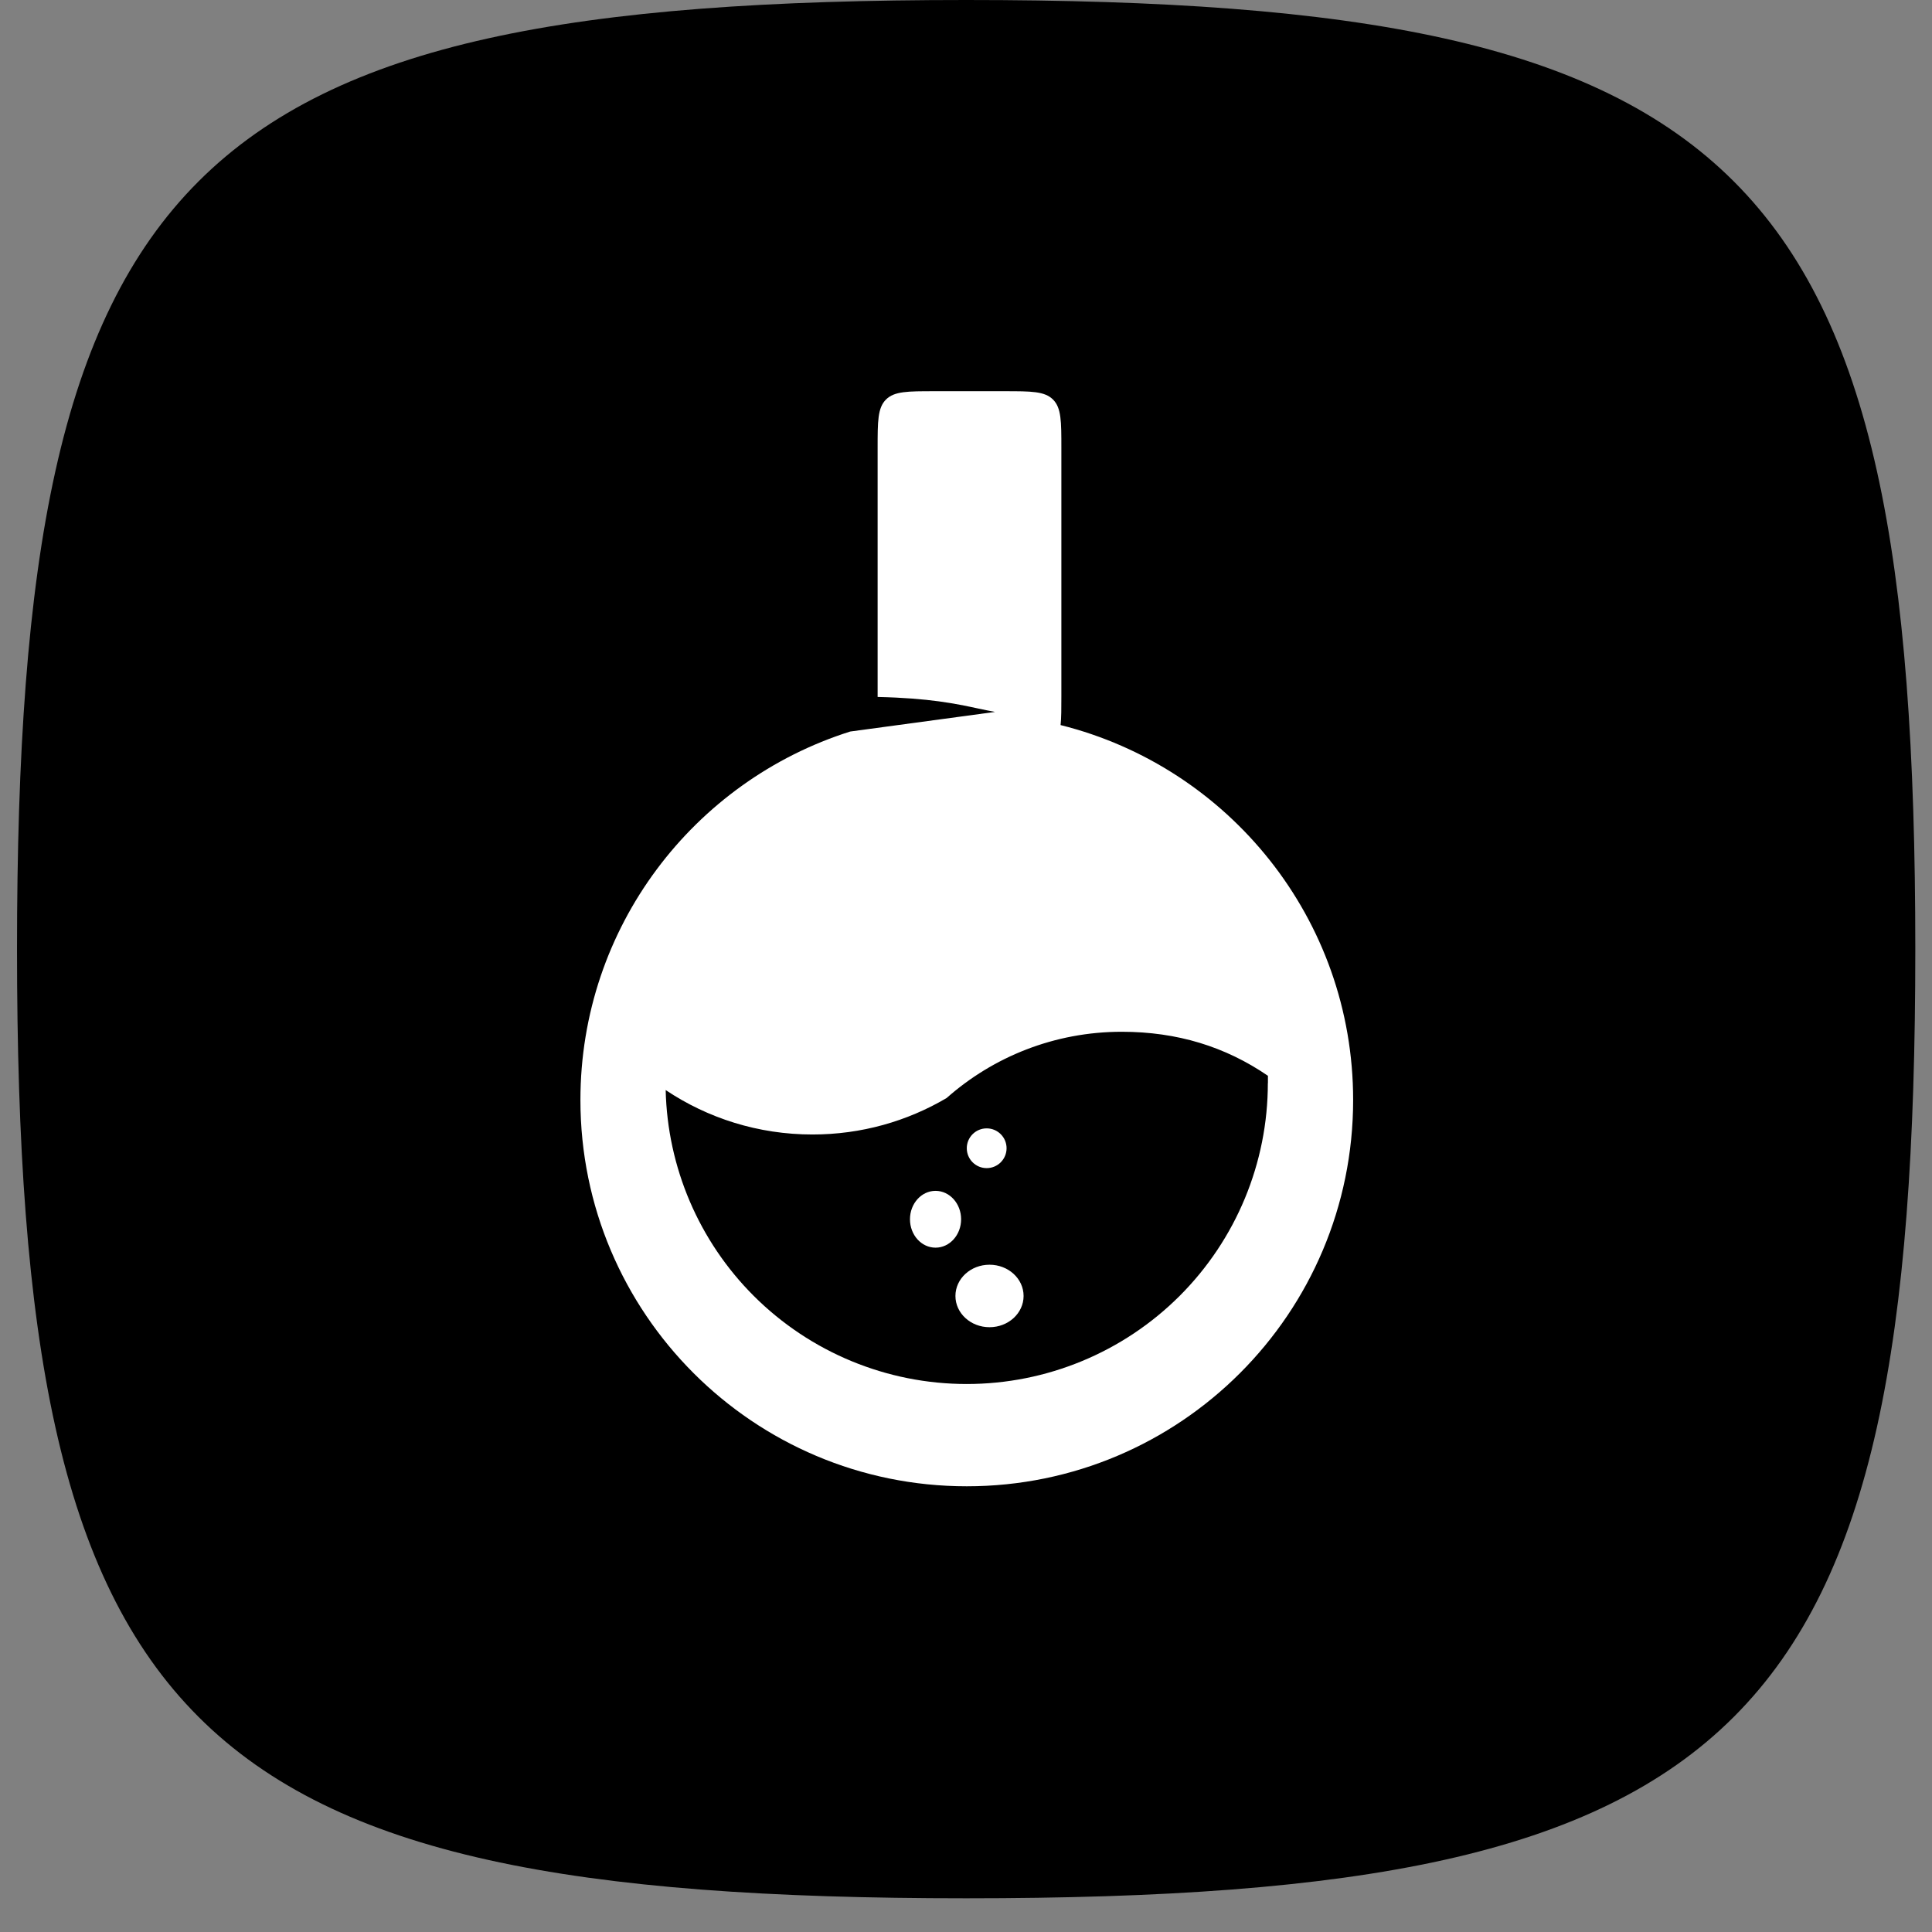
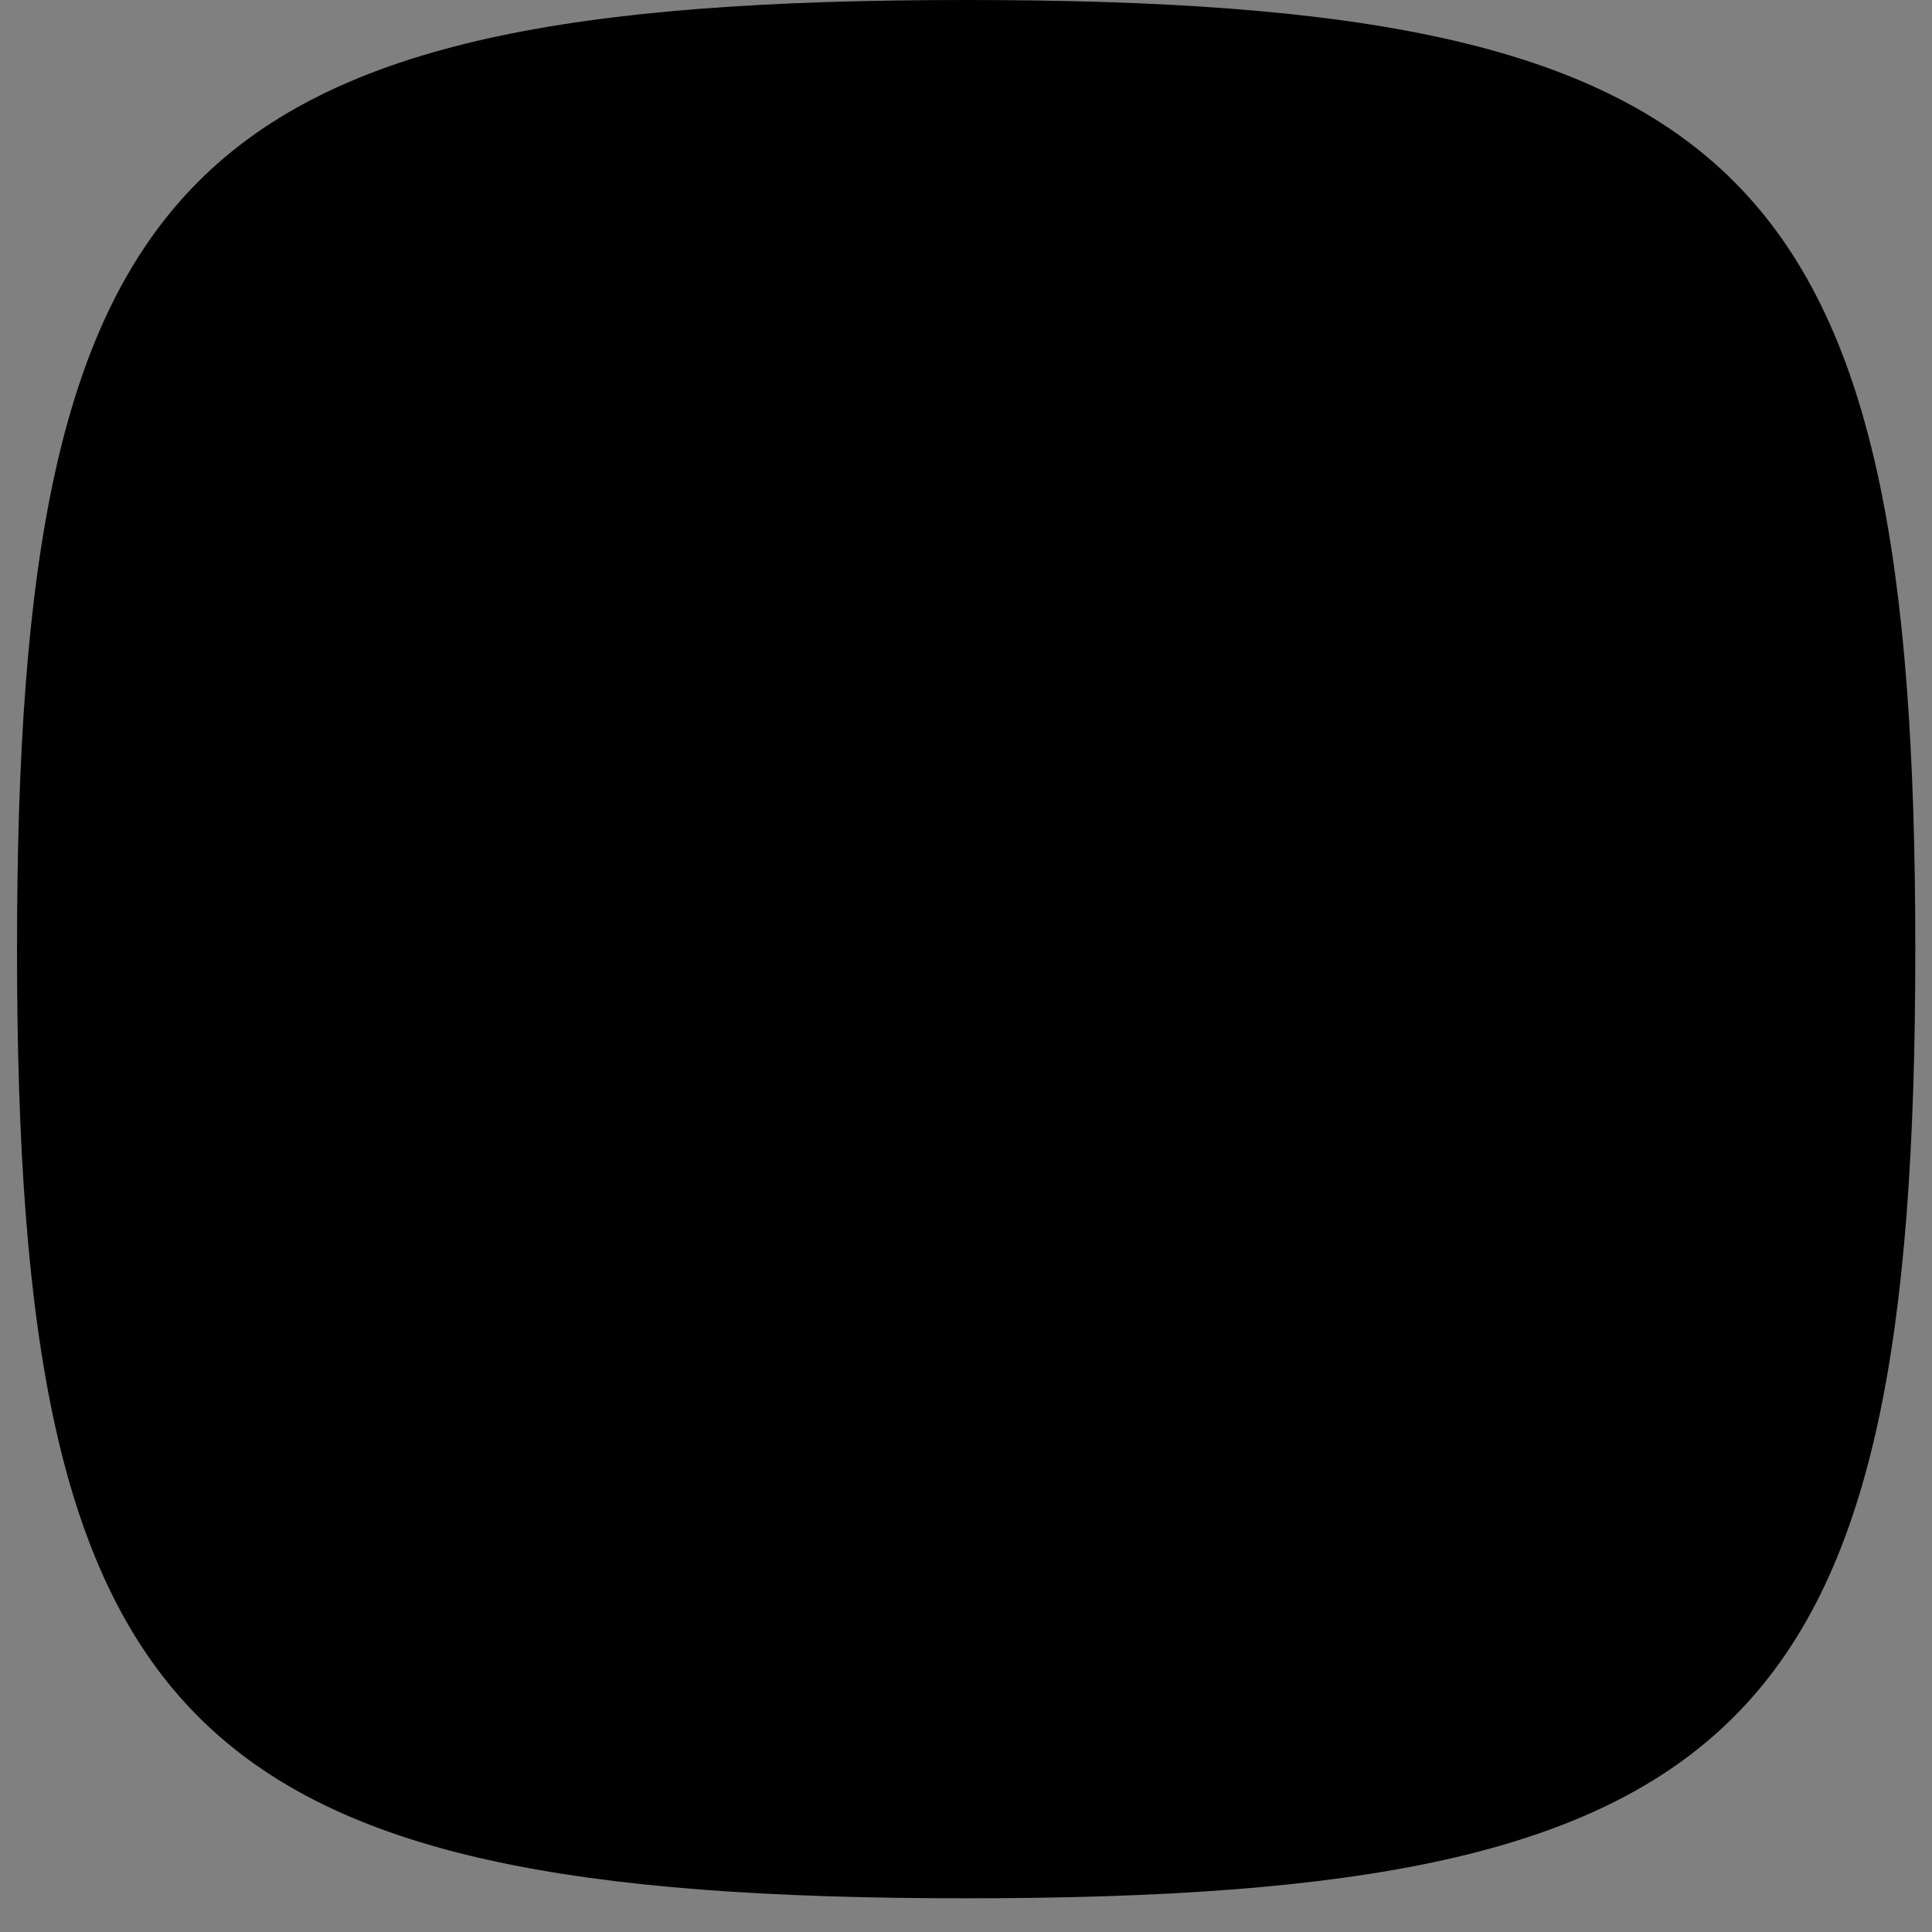
<svg xmlns="http://www.w3.org/2000/svg" width="47" height="47" viewBox="0 0 47 47" fill="none">
  <rect x="0" y="0" width="47" height="47" fill="#808080" stroke="none" />
  <path d="M0.414 23.09C0.414 4.075 4.489 0 23.504 0C42.519 0 46.594 4.075 46.594 23.09C46.594 42.105 42.519 46.18 23.504 46.18C4.489 46.18 0.414 42.105 0.414 23.09Z" fill="black" />
-   <path fill-rule="evenodd" clip-rule="evenodd" d="M21.553 9.72C21.35 9.923 21.35 10.249 21.35 10.901V16.941V16.955C22.61 16.983 23.25 17.119 23.791 17.235L23.791 17.235C23.933 17.265 24.068 17.294 24.206 17.319L20.683 17.796C16.878 18.998 14.12 22.556 14.12 26.759C14.12 31.95 18.328 36.157 23.519 36.157C28.71 36.157 32.918 31.95 32.918 26.759C32.918 22.355 29.889 18.659 25.801 17.639C25.82 17.459 25.82 17.233 25.82 16.941V10.901C25.82 10.249 25.82 9.923 25.617 9.72C25.414 9.517 25.088 9.517 24.436 9.517H22.734C22.082 9.517 21.756 9.517 21.553 9.72ZM30.845 26.171V26.35H30.843C30.843 28.291 30.071 30.153 28.697 31.526C27.323 32.898 25.46 33.669 23.517 33.669C21.574 33.669 19.711 32.898 18.337 31.526C17.003 30.193 16.237 28.399 16.194 26.518C17.215 27.201 18.444 27.599 19.765 27.599C20.956 27.599 22.071 27.276 23.028 26.712C24.162 25.709 25.654 25.1 27.289 25.1C28.638 25.1 29.81 25.462 30.845 26.171ZM24.901 31.527C24.901 31.947 24.53 32.287 24.072 32.287C23.614 32.287 23.243 31.947 23.243 31.527C23.243 31.107 23.614 30.767 24.072 30.767C24.53 30.767 24.901 31.107 24.901 31.527ZM22.759 30.352C23.102 30.352 23.381 30.043 23.381 29.661C23.381 29.28 23.102 28.97 22.759 28.97C22.415 28.97 22.137 29.28 22.137 29.661C22.137 30.043 22.415 30.352 22.759 30.352ZM24.487 27.933C24.487 28.201 24.27 28.417 24.003 28.417C23.736 28.417 23.519 28.201 23.519 27.933C23.519 27.666 23.736 27.45 24.003 27.45C24.27 27.45 24.487 27.666 24.487 27.933Z" fill="white" />
</svg>